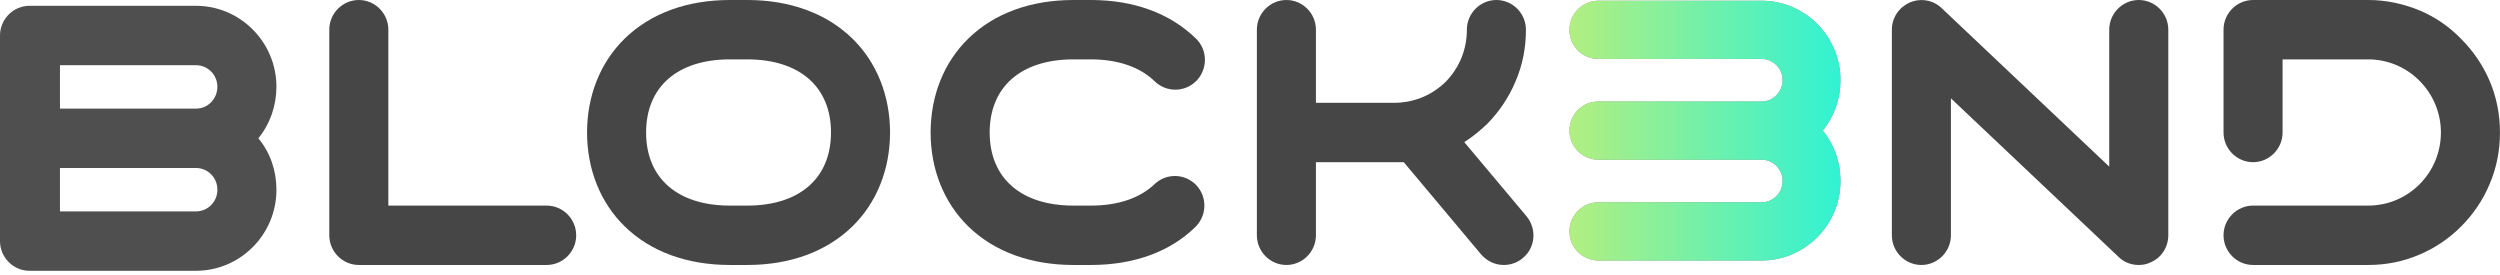
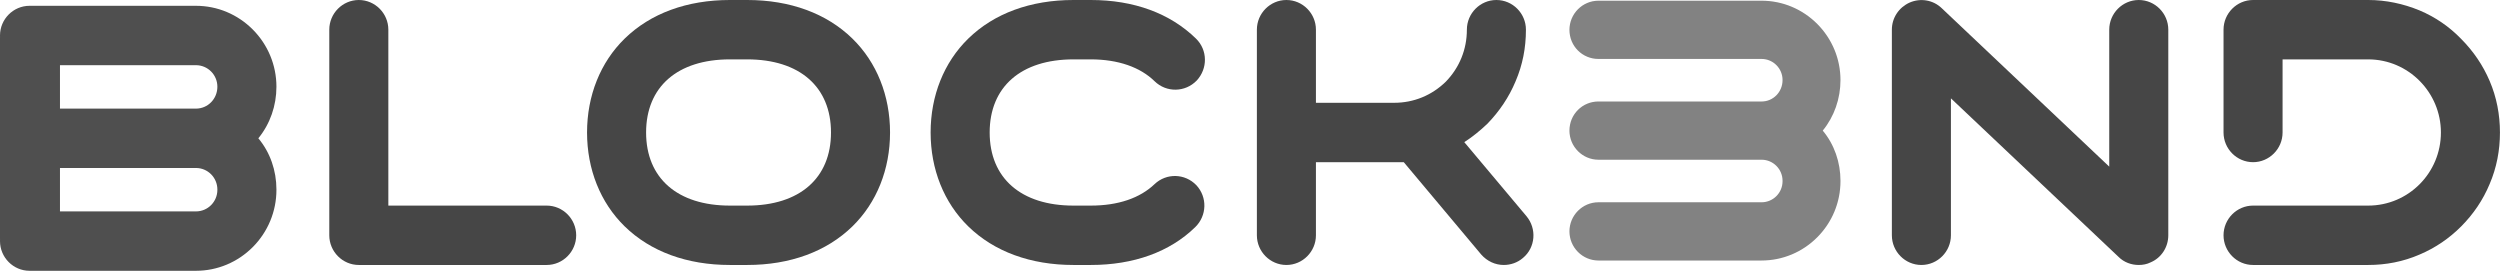
<svg xmlns="http://www.w3.org/2000/svg" width="264" height="29" viewBox="0 0 264 29" fill="none">
  <path d="M191.907 2.535C193.474 4.11 194.353 6.224 194.353 8.452C194.353 10.412 193.703 12.294 192.481 13.793C193.703 15.252 194.353 17.135 194.353 19.095V19.133C194.353 21.361 193.474 23.475 191.907 25.05C190.341 26.625 188.239 27.509 186.023 27.509H168.791C167.11 27.509 165.734 26.126 165.734 24.435C165.734 22.745 167.11 21.361 168.791 21.361H186.023C187.246 21.361 188.239 20.363 188.239 19.133V19.095C188.239 17.865 187.246 16.866 186.023 16.866H168.791C167.11 16.866 165.734 15.483 165.734 13.793C165.734 12.064 167.11 10.719 168.791 10.719H186.023C187.246 10.719 188.239 9.72 188.239 8.452C188.239 7.223 187.246 6.224 186.023 6.224H168.791C167.11 6.224 165.734 4.879 165.734 3.15C165.734 1.459 167.11 0.076 168.791 0.076H186.023C188.239 0.076 190.341 0.96 191.907 2.535Z" fill="#888888" />
-   <path d="M191.907 2.535C193.474 4.11 194.353 6.224 194.353 8.452C194.353 10.412 193.703 12.294 192.481 13.793C193.703 15.252 194.353 17.135 194.353 19.095V19.133C194.353 21.361 193.474 23.475 191.907 25.05C190.341 26.625 188.239 27.509 186.023 27.509H168.791C167.11 27.509 165.734 26.126 165.734 24.435C165.734 22.745 167.11 21.361 168.791 21.361H186.023C187.246 21.361 188.239 20.363 188.239 19.133V19.095C188.239 17.865 187.246 16.866 186.023 16.866H168.791C167.11 16.866 165.734 15.483 165.734 13.793C165.734 12.064 167.11 10.719 168.791 10.719H186.023C187.246 10.719 188.239 9.72 188.239 8.452C188.239 7.223 187.246 6.224 186.023 6.224H168.791C167.11 6.224 165.734 4.879 165.734 3.15C165.734 1.459 167.11 0.076 168.791 0.076H186.023C188.239 0.076 190.341 0.96 191.907 2.535Z" fill="url(#paint0_linear_6716_2731)" />
  <path d="M191.907 2.535C193.474 4.11 194.353 6.224 194.353 8.452C194.353 10.412 193.703 12.294 192.481 13.793C193.703 15.252 194.353 17.135 194.353 19.095V19.133C194.353 21.361 193.474 23.475 191.907 25.05C190.341 26.625 188.239 27.509 186.023 27.509H168.791C167.11 27.509 165.734 26.126 165.734 24.435C165.734 22.745 167.11 21.361 168.791 21.361H186.023C187.246 21.361 188.239 20.363 188.239 19.133V19.095C188.239 17.865 187.246 16.866 186.023 16.866H168.791C167.11 16.866 165.734 15.483 165.734 13.793C165.734 12.064 167.11 10.719 168.791 10.719H186.023C187.246 10.719 188.239 9.72 188.239 8.452C188.239 7.223 187.246 6.224 186.023 6.224H168.791C167.11 6.224 165.734 4.879 165.734 3.15C165.734 1.459 167.11 0.076 168.791 0.076H186.023C188.239 0.076 190.341 0.96 191.907 2.535Z" fill="black" fill-opacity="0.05" />
  <g filter="url(#filter0_ii_6716_2731)">
    <path d="M259.903 4.115C261.189 5.408 262.203 6.897 262.904 8.543C263.645 10.268 263.995 12.11 263.995 13.991C263.995 15.872 263.645 17.714 262.904 19.438C262.203 21.123 261.189 22.612 259.903 23.906C258.656 25.16 257.175 26.179 255.499 26.884C253.785 27.629 251.953 27.981 250.082 27.981H237.923C236.208 27.981 234.805 26.57 234.805 24.846C234.805 23.122 236.208 21.711 237.923 21.711H250.082C254.33 21.711 257.76 18.262 257.76 13.991C257.76 9.758 254.33 6.27 250.082 6.27H241.04V13.991C241.04 15.715 239.637 17.126 237.923 17.126C236.208 17.126 234.805 15.715 234.805 13.991V3.135C234.805 1.411 236.208 0 237.923 0H250.082C251.953 0 253.785 0.392 255.499 1.097C257.175 1.803 258.656 2.822 259.903 4.115Z" fill="#464646" />
  </g>
  <g filter="url(#filter1_ii_6716_2731)">
    <path d="M225.854 0C227.569 0 228.972 1.411 228.972 3.135V24.846C228.972 26.1 228.232 27.237 227.101 27.707C226.712 27.903 226.283 27.981 225.854 27.981C225.075 27.981 224.295 27.707 223.711 27.119L206.017 10.385V24.846C206.017 26.57 204.614 27.981 202.899 27.981C201.184 27.981 199.781 26.57 199.781 24.846V3.135C199.781 1.881 200.522 0.784 201.652 0.274C202.821 -0.235 204.146 0 205.043 0.862L222.736 17.596V3.135C222.736 1.411 224.139 0 225.854 0Z" fill="#464646" />
  </g>
  <g filter="url(#filter2_ii_6716_2731)">
    <path d="M154.629 15.01L161.177 22.808C162.307 24.141 162.151 26.139 160.826 27.237C160.242 27.746 159.501 27.981 158.8 27.981C157.903 27.981 157.046 27.589 156.422 26.884L148.238 17.126H138.962V24.846C138.962 26.57 137.559 27.981 135.844 27.981C134.13 27.981 132.727 26.57 132.727 24.846V3.135C132.727 1.411 134.13 0 135.844 0C137.559 0 138.962 1.411 138.962 3.135V10.855H147.225C149.29 10.855 151.2 10.072 152.681 8.622C154.123 7.133 154.902 5.212 154.902 3.135C154.902 1.411 156.305 0 158.02 0C159.735 0 161.138 1.411 161.138 3.135C161.138 5.055 160.787 6.858 160.047 8.583C159.345 10.268 158.332 11.757 157.085 13.05C156.305 13.795 155.487 14.461 154.629 15.01Z" fill="#464646" />
  </g>
  <g filter="url(#filter3_ii_6716_2731)">
    <path d="M113.356 6.27C107.822 6.27 104.509 9.17 104.509 13.991C104.509 18.811 107.822 21.711 113.356 21.711H115.188C118.072 21.711 120.371 20.927 121.93 19.438C123.177 18.262 125.126 18.302 126.334 19.556C127.503 20.81 127.464 22.769 126.217 23.984C123.528 26.61 119.709 27.981 115.188 27.981H113.356C108.835 27.981 104.977 26.57 102.249 23.906C99.677 21.398 98.273 17.87 98.273 13.991C98.273 10.111 99.677 6.584 102.249 4.076C104.977 1.411 108.835 0 113.356 0H115.188C119.748 0 123.567 1.411 126.295 4.076C127.542 5.291 127.542 7.25 126.373 8.504C125.165 9.758 123.177 9.797 121.93 8.583C120.41 7.093 118.072 6.27 115.188 6.27H113.356Z" fill="#464646" />
  </g>
  <g filter="url(#filter4_ii_6716_2731)">
    <path d="M90.014 4.076C92.586 6.584 93.989 10.111 93.989 13.991C93.989 17.87 92.586 21.398 90.014 23.906C87.286 26.57 83.427 27.981 78.906 27.981H77.075C72.554 27.981 68.695 26.57 65.967 23.906C63.395 21.398 61.992 17.87 61.992 13.991C61.992 10.111 63.395 6.584 65.967 4.076C68.695 1.411 72.554 0 77.075 0H78.906C83.427 0 87.286 1.411 90.014 4.076ZM78.906 21.711C84.441 21.711 87.753 18.811 87.753 13.991C87.753 9.17 84.441 6.27 78.906 6.27H77.075C71.541 6.27 68.228 9.17 68.228 13.991C68.228 18.811 71.541 21.711 77.075 21.711H78.906Z" fill="#464646" />
  </g>
  <g filter="url(#filter5_ii_6716_2731)">
    <path d="M57.729 21.711C59.443 21.711 60.846 23.122 60.846 24.846C60.846 26.57 59.443 27.981 57.729 27.981H37.891C36.176 27.981 34.773 26.57 34.773 24.846V3.135C34.773 1.411 36.176 0 37.891 0C39.606 0 41.009 1.411 41.009 3.135V21.711H57.729Z" fill="#464646" />
  </g>
  <g filter="url(#filter6_ii_6716_2731)">
    <path fill-rule="evenodd" clip-rule="evenodd" d="M29.191 9.157C29.191 6.884 28.294 4.728 26.697 3.121C25.099 1.515 22.955 0.613 20.695 0.613H3.118C1.403 0.613 0 2.024 0 3.748C0 3.797 0.001 3.846 0.003 3.894C0.001 3.943 0 3.993 0 4.043V14.604V25.166C0 25.217 0.001 25.267 0.003 25.317C0.001 25.364 0 25.412 0 25.459C0 27.184 1.403 28.595 3.118 28.595H3.332C3.358 28.595 3.384 28.596 3.41 28.596H6.333V28.595H20.695C22.955 28.595 25.099 27.693 26.697 26.087C28.294 24.48 29.191 22.324 29.191 20.051V20.012C29.191 18.013 28.528 16.093 27.281 14.604C28.528 13.076 29.191 11.155 29.191 9.157ZM6.333 22.324H20.695C21.942 22.324 22.955 21.305 22.955 20.051V20.012C22.955 18.758 21.942 17.739 20.695 17.739H6.333V22.324ZM6.333 11.469H20.695C21.942 11.469 22.955 10.45 22.955 9.157C22.955 7.903 21.942 6.884 20.695 6.884H6.333V11.469Z" fill="#4F4F4F" />
  </g>
  <defs>
    <filter id="filter0_ii_6716_2731" x="234.144" y="-0.661" width="30.509" height="29.303" filterUnits="userSpaceOnUse" color-interpolation-filters="sRGB">
      <feFlood flood-opacity="0" result="BackgroundImageFix" />
      <feBlend mode="normal" in="SourceGraphic" in2="BackgroundImageFix" result="shape" />
      <feColorMatrix in="SourceAlpha" type="matrix" values="0 0 0 0 0 0 0 0 0 0 0 0 0 0 0 0 0 0 127 0" result="hardAlpha" />
      <feOffset dx="0.661" dy="0.661" />
      <feGaussianBlur stdDeviation="0.909" />
      <feComposite in2="hardAlpha" operator="arithmetic" k2="-1" k3="1" />
      <feColorMatrix type="matrix" values="0 0 0 0 0 0 0 0 0 0 0 0 0 0 0 0 0 0 0.25 0" />
      <feBlend mode="normal" in2="shape" result="effect1_innerShadow_6716_2731" />
      <feColorMatrix in="SourceAlpha" type="matrix" values="0 0 0 0 0 0 0 0 0 0 0 0 0 0 0 0 0 0 127 0" result="hardAlpha" />
      <feOffset dx="-0.661" dy="-0.661" />
      <feGaussianBlur stdDeviation="0.909" />
      <feComposite in2="hardAlpha" operator="arithmetic" k2="-1" k3="1" />
      <feColorMatrix type="matrix" values="0 0 0 0 0.85 0 0 0 0 0.85 0 0 0 0 0.85 0 0 0 0.25 0" />
      <feBlend mode="normal" in2="effect1_innerShadow_6716_2731" result="effect2_innerShadow_6716_2731" />
    </filter>
    <filter id="filter1_ii_6716_2731" x="199.12" y="-0.661" width="30.509" height="29.303" filterUnits="userSpaceOnUse" color-interpolation-filters="sRGB">
      <feFlood flood-opacity="0" result="BackgroundImageFix" />
      <feBlend mode="normal" in="SourceGraphic" in2="BackgroundImageFix" result="shape" />
      <feColorMatrix in="SourceAlpha" type="matrix" values="0 0 0 0 0 0 0 0 0 0 0 0 0 0 0 0 0 0 127 0" result="hardAlpha" />
      <feOffset dx="0.661" dy="0.661" />
      <feGaussianBlur stdDeviation="0.909" />
      <feComposite in2="hardAlpha" operator="arithmetic" k2="-1" k3="1" />
      <feColorMatrix type="matrix" values="0 0 0 0 0 0 0 0 0 0 0 0 0 0 0 0 0 0 0.25 0" />
      <feBlend mode="normal" in2="shape" result="effect1_innerShadow_6716_2731" />
      <feColorMatrix in="SourceAlpha" type="matrix" values="0 0 0 0 0 0 0 0 0 0 0 0 0 0 0 0 0 0 127 0" result="hardAlpha" />
      <feOffset dx="-0.661" dy="-0.661" />
      <feGaussianBlur stdDeviation="0.909" />
      <feComposite in2="hardAlpha" operator="arithmetic" k2="-1" k3="1" />
      <feColorMatrix type="matrix" values="0 0 0 0 0.85 0 0 0 0 0.85 0 0 0 0 0.85 0 0 0 0.25 0" />
      <feBlend mode="normal" in2="effect1_innerShadow_6716_2731" result="effect2_innerShadow_6716_2731" />
    </filter>
    <filter id="filter2_ii_6716_2731" x="132.066" y="-0.661" width="30.525" height="29.303" filterUnits="userSpaceOnUse" color-interpolation-filters="sRGB">
      <feFlood flood-opacity="0" result="BackgroundImageFix" />
      <feBlend mode="normal" in="SourceGraphic" in2="BackgroundImageFix" result="shape" />
      <feColorMatrix in="SourceAlpha" type="matrix" values="0 0 0 0 0 0 0 0 0 0 0 0 0 0 0 0 0 0 127 0" result="hardAlpha" />
      <feOffset dx="0.661" dy="0.661" />
      <feGaussianBlur stdDeviation="0.909" />
      <feComposite in2="hardAlpha" operator="arithmetic" k2="-1" k3="1" />
      <feColorMatrix type="matrix" values="0 0 0 0 0 0 0 0 0 0 0 0 0 0 0 0 0 0 0.25 0" />
      <feBlend mode="normal" in2="shape" result="effect1_innerShadow_6716_2731" />
      <feColorMatrix in="SourceAlpha" type="matrix" values="0 0 0 0 0 0 0 0 0 0 0 0 0 0 0 0 0 0 127 0" result="hardAlpha" />
      <feOffset dx="-0.661" dy="-0.661" />
      <feGaussianBlur stdDeviation="0.909" />
      <feComposite in2="hardAlpha" operator="arithmetic" k2="-1" k3="1" />
      <feColorMatrix type="matrix" values="0 0 0 0 0.85 0 0 0 0 0.85 0 0 0 0 0.85 0 0 0 0.25 0" />
      <feBlend mode="normal" in2="effect1_innerShadow_6716_2731" result="effect2_innerShadow_6716_2731" />
    </filter>
    <filter id="filter3_ii_6716_2731" x="97.613" y="-0.661" width="30.29" height="29.303" filterUnits="userSpaceOnUse" color-interpolation-filters="sRGB">
      <feFlood flood-opacity="0" result="BackgroundImageFix" />
      <feBlend mode="normal" in="SourceGraphic" in2="BackgroundImageFix" result="shape" />
      <feColorMatrix in="SourceAlpha" type="matrix" values="0 0 0 0 0 0 0 0 0 0 0 0 0 0 0 0 0 0 127 0" result="hardAlpha" />
      <feOffset dx="0.661" dy="0.661" />
      <feGaussianBlur stdDeviation="0.909" />
      <feComposite in2="hardAlpha" operator="arithmetic" k2="-1" k3="1" />
      <feColorMatrix type="matrix" values="0 0 0 0 0 0 0 0 0 0 0 0 0 0 0 0 0 0 0.25 0" />
      <feBlend mode="normal" in2="shape" result="effect1_innerShadow_6716_2731" />
      <feColorMatrix in="SourceAlpha" type="matrix" values="0 0 0 0 0 0 0 0 0 0 0 0 0 0 0 0 0 0 127 0" result="hardAlpha" />
      <feOffset dx="-0.661" dy="-0.661" />
      <feGaussianBlur stdDeviation="0.909" />
      <feComposite in2="hardAlpha" operator="arithmetic" k2="-1" k3="1" />
      <feColorMatrix type="matrix" values="0 0 0 0 0.85 0 0 0 0 0.85 0 0 0 0 0.85 0 0 0 0.25 0" />
      <feBlend mode="normal" in2="effect1_innerShadow_6716_2731" result="effect2_innerShadow_6716_2731" />
    </filter>
    <filter id="filter4_ii_6716_2731" x="61.331" y="-0.661" width="33.322" height="29.303" filterUnits="userSpaceOnUse" color-interpolation-filters="sRGB">
      <feFlood flood-opacity="0" result="BackgroundImageFix" />
      <feBlend mode="normal" in="SourceGraphic" in2="BackgroundImageFix" result="shape" />
      <feColorMatrix in="SourceAlpha" type="matrix" values="0 0 0 0 0 0 0 0 0 0 0 0 0 0 0 0 0 0 127 0" result="hardAlpha" />
      <feOffset dx="0.661" dy="0.661" />
      <feGaussianBlur stdDeviation="0.909" />
      <feComposite in2="hardAlpha" operator="arithmetic" k2="-1" k3="1" />
      <feColorMatrix type="matrix" values="0 0 0 0 0 0 0 0 0 0 0 0 0 0 0 0 0 0 0.25 0" />
      <feBlend mode="normal" in2="shape" result="effect1_innerShadow_6716_2731" />
      <feColorMatrix in="SourceAlpha" type="matrix" values="0 0 0 0 0 0 0 0 0 0 0 0 0 0 0 0 0 0 127 0" result="hardAlpha" />
      <feOffset dx="-0.661" dy="-0.661" />
      <feGaussianBlur stdDeviation="0.909" />
      <feComposite in2="hardAlpha" operator="arithmetic" k2="-1" k3="1" />
      <feColorMatrix type="matrix" values="0 0 0 0 0.85 0 0 0 0 0.85 0 0 0 0 0.85 0 0 0 0.25 0" />
      <feBlend mode="normal" in2="effect1_innerShadow_6716_2731" result="effect2_innerShadow_6716_2731" />
    </filter>
    <filter id="filter5_ii_6716_2731" x="34.113" y="-0.661" width="27.392" height="29.303" filterUnits="userSpaceOnUse" color-interpolation-filters="sRGB">
      <feFlood flood-opacity="0" result="BackgroundImageFix" />
      <feBlend mode="normal" in="SourceGraphic" in2="BackgroundImageFix" result="shape" />
      <feColorMatrix in="SourceAlpha" type="matrix" values="0 0 0 0 0 0 0 0 0 0 0 0 0 0 0 0 0 0 127 0" result="hardAlpha" />
      <feOffset dx="0.661" dy="0.661" />
      <feGaussianBlur stdDeviation="0.909" />
      <feComposite in2="hardAlpha" operator="arithmetic" k2="-1" k3="1" />
      <feColorMatrix type="matrix" values="0 0 0 0 0 0 0 0 0 0 0 0 0 0 0 0 0 0 0.25 0" />
      <feBlend mode="normal" in2="shape" result="effect1_innerShadow_6716_2731" />
      <feColorMatrix in="SourceAlpha" type="matrix" values="0 0 0 0 0 0 0 0 0 0 0 0 0 0 0 0 0 0 127 0" result="hardAlpha" />
      <feOffset dx="-0.661" dy="-0.661" />
      <feGaussianBlur stdDeviation="0.909" />
      <feComposite in2="hardAlpha" operator="arithmetic" k2="-1" k3="1" />
      <feColorMatrix type="matrix" values="0 0 0 0 0.85 0 0 0 0 0.85 0 0 0 0 0.85 0 0 0 0.25 0" />
      <feBlend mode="normal" in2="effect1_innerShadow_6716_2731" result="effect2_innerShadow_6716_2731" />
    </filter>
    <filter id="filter6_ii_6716_2731" x="-0.661" y="-0.048" width="30.509" height="29.304" filterUnits="userSpaceOnUse" color-interpolation-filters="sRGB">
      <feFlood flood-opacity="0" result="BackgroundImageFix" />
      <feBlend mode="normal" in="SourceGraphic" in2="BackgroundImageFix" result="shape" />
      <feColorMatrix in="SourceAlpha" type="matrix" values="0 0 0 0 0 0 0 0 0 0 0 0 0 0 0 0 0 0 127 0" result="hardAlpha" />
      <feOffset dx="0.661" dy="0.661" />
      <feGaussianBlur stdDeviation="0.909" />
      <feComposite in2="hardAlpha" operator="arithmetic" k2="-1" k3="1" />
      <feColorMatrix type="matrix" values="0 0 0 0 0 0 0 0 0 0 0 0 0 0 0 0 0 0 0.25 0" />
      <feBlend mode="normal" in2="shape" result="effect1_innerShadow_6716_2731" />
      <feColorMatrix in="SourceAlpha" type="matrix" values="0 0 0 0 0 0 0 0 0 0 0 0 0 0 0 0 0 0 127 0" result="hardAlpha" />
      <feOffset dx="-0.661" dy="-0.661" />
      <feGaussianBlur stdDeviation="0.909" />
      <feComposite in2="hardAlpha" operator="arithmetic" k2="-1" k3="1" />
      <feColorMatrix type="matrix" values="0 0 0 0 0.85 0 0 0 0 0.85 0 0 0 0 0.85 0 0 0 0.25 0" />
      <feBlend mode="normal" in2="effect1_innerShadow_6716_2731" result="effect2_innerShadow_6716_2731" />
    </filter>
    <linearGradient id="paint0_linear_6716_2731" x1="157.77" y1="17.72" x2="205.295" y2="17.72" gradientUnits="userSpaceOnUse">
      <stop stop-color="#E1FA6E" />
      <stop offset="1" stop-color="#00FFFF" />
    </linearGradient>
  </defs>
</svg>